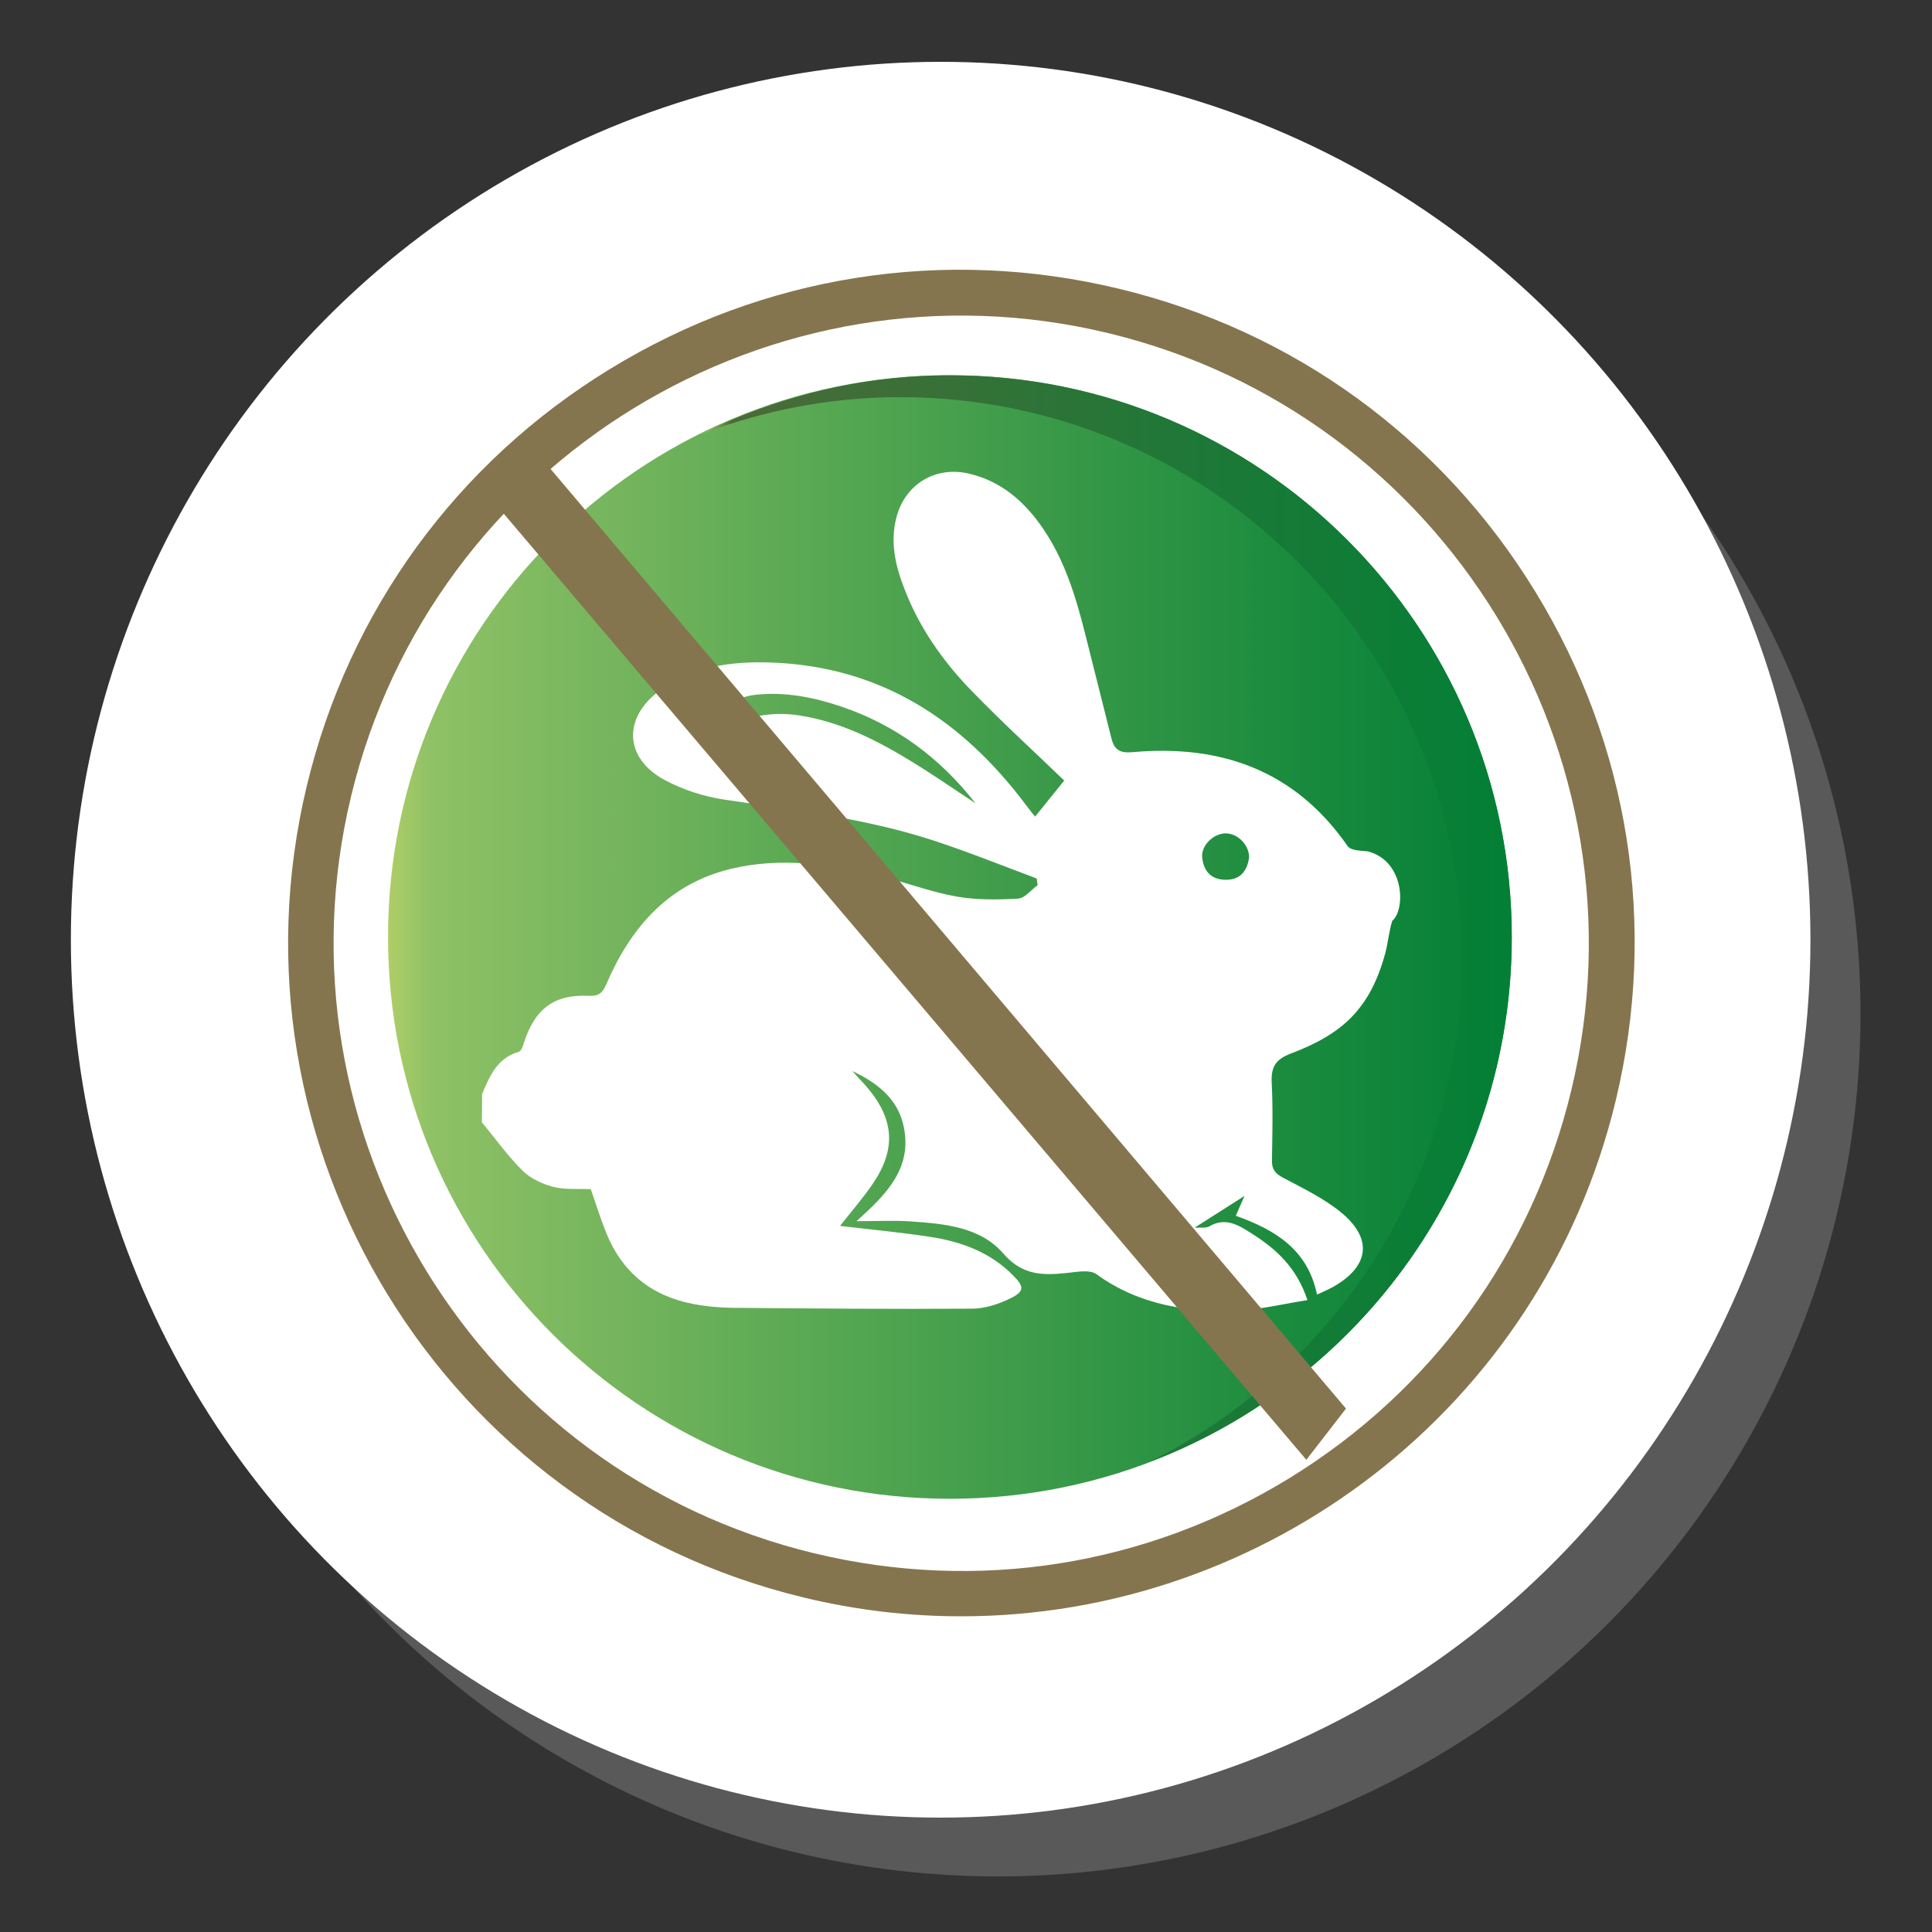
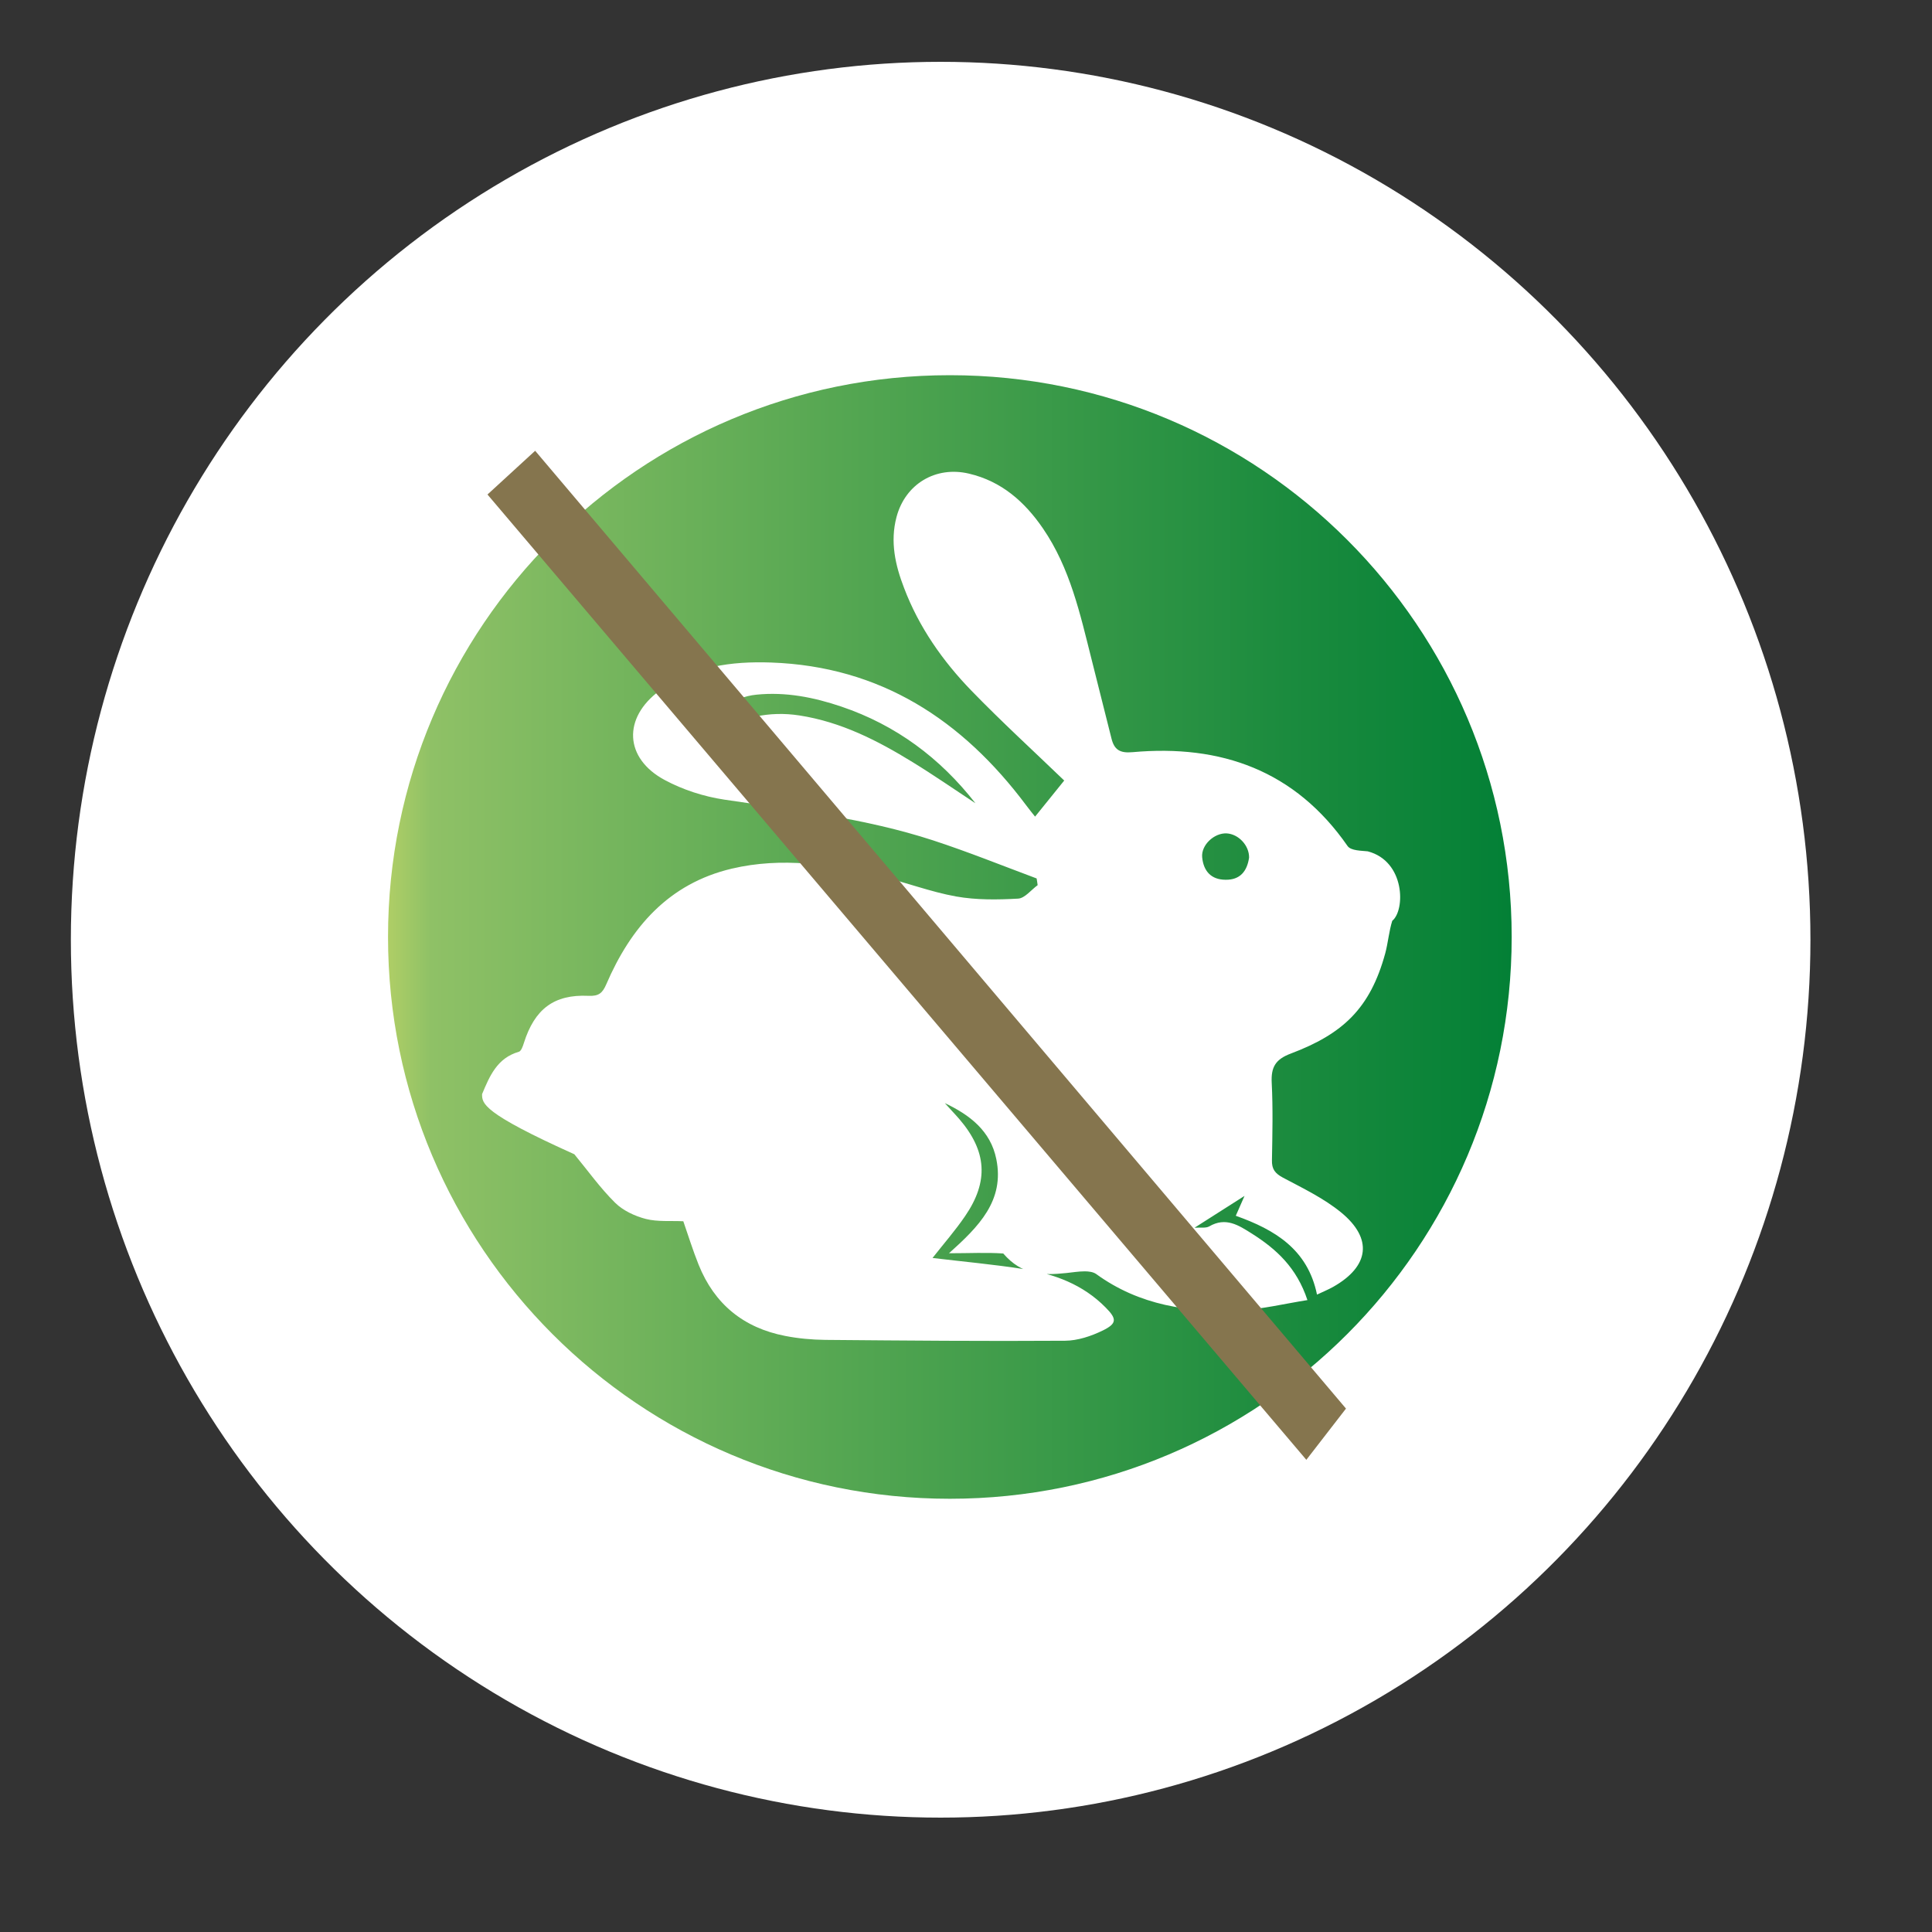
<svg xmlns="http://www.w3.org/2000/svg" id="Layer_1" x="0px" y="0px" viewBox="0 0 250 250" style="enable-background:new 0 0 250 250;" xml:space="preserve">
  <rect x="0" y="0" width="250" height="250" fill="#333333" stroke="none" />
  <style type="text/css">	.st0{opacity:0.3;}	.st1{fill:#B1B1B1;}	.st2{fill:#FFFFFF;}	.st3{fill:url(#XMLID_00000013175521982395724680000014786535233154155705_);}	.st4{fill:url(#XMLID_00000159445371290187868770000005057890727735818371_);}	.st5{fill:#85754E;}</style>
  <g>
    <g class="st0">
-       <circle class="st1" cx="129.11" cy="131.17" r="111.64" />
-     </g>
+       </g>
    <g>
      <ellipse class="st2" cx="121.72" cy="121.6" rx="112.55" ry="113.6" />
      <linearGradient id="XMLID_00000068663655656240338390000006719561985175702148_" gradientUnits="userSpaceOnUse" x1="233.126" y1="-973.718" x2="378.528" y2="-973.718" gradientTransform="matrix(1 0 0 1 -182.916 1094.962)">
        <stop offset="0" style="stop-color:#AFCE66" />
        <stop offset="0.038" style="stop-color:#8FC166" />
        <stop offset="0.382" style="stop-color:#58A853" />
        <stop offset="0.8" style="stop-color:#1B8B3E" />
        <stop offset="1" style="stop-color:#038036" />
      </linearGradient>
      <path id="XMLID_00000000189292227348072240000007974962541960460207_" style="fill:url(#XMLID_00000068663655656240338390000006719561985175702148_);" d="   M195.61,121.24c0,40.15-32.56,72.7-72.7,72.7c-40.15,0-72.7-32.55-72.7-72.7c0-40.15,32.55-72.69,72.7-72.69   C163.06,48.55,195.61,81.1,195.61,121.24z" />
      <linearGradient id="XMLID_00000165955438473569372210000016527052879086188448_" gradientUnits="userSpaceOnUse" x1="273.579" y1="-976.099" x2="378.528" y2="-976.099" gradientTransform="matrix(1 0 0 1 -182.916 1094.962)">
        <stop offset="0" style="stop-color:#AFCE66" />
        <stop offset="0.038" style="stop-color:#4C6A38" />
        <stop offset="0.644" style="stop-color:#1B7937" />
        <stop offset="1" style="stop-color:#038036" />
      </linearGradient>
-       <path id="XMLID_00000132080543035885028450000014827687255133437105_" style="fill:url(#XMLID_00000165955438473569372210000016527052879086188448_);" d="   M122.91,48.57c-11.59,0-22.52,2.79-32.24,7.62c8.03-3.05,16.7-4.8,25.81-4.8c40.15,0,72.7,32.54,72.7,72.7   c0,28.55-16.51,53.19-40.45,65.08c27.39-10.42,46.9-36.85,46.9-67.9C195.61,81.11,163.06,48.57,122.91,48.57z" />
      <g id="XMLID_00000049208625337189205580000014312900007707581885_">
        <g id="XMLID_00000033332224481936605450000014638124505916043697_">
-           <path id="XMLID_00000072264902292001205170000013172655146553110692_" class="st2" d="M62.38,141.58     c0.98-2.35,1.96-4.68,4.76-5.48c0.3-0.09,0.52-0.71,0.65-1.14c1.39-4.39,3.89-6.31,8.36-6.1c1.32,0.06,1.81-0.35,2.3-1.49     c3.18-7.39,8.07-13.04,16.25-14.97c6.47-1.52,12.86-0.56,19.18,0.97c3.31,0.8,6.5,2.03,9.82,2.63c2.63,0.47,5.38,0.43,8.05,0.28     c0.86-0.05,1.69-1.14,2.52-1.74c-0.03-0.29-0.09-0.58-0.13-0.87c-4.45-1.66-8.88-3.45-13.41-4.93     c-8.78-2.86-17.92-3.91-27.01-5.27c-2.65-0.4-5.35-1.27-7.71-2.54c-5.23-2.81-5.44-8.04-0.66-11.56     c4.3-3.16,9.29-3.82,14.44-3.64c14.14,0.5,24.72,7.42,32.98,18.45c0.38,0.52,0.8,1.02,1.17,1.49c1.35-1.67,2.63-3.25,3.77-4.67     c-3.98-3.83-8.11-7.61-12-11.62c-3.73-3.85-6.8-8.23-8.72-13.29c-1.14-2.95-1.83-5.99-0.98-9.19c1.13-4.27,5.07-6.64,9.39-5.61     c4.2,0.99,7.19,3.63,9.56,7.09c3.51,5.12,4.81,11.07,6.29,16.94c0.87,3.42,1.73,6.84,2.58,10.26c0.36,1.43,1.08,1.9,2.72,1.75     c11.46-1.03,21.04,2.37,27.83,12.15c0.44,0.62,1.82,0.59,2.6,0.68c4.87,1.27,4.87,7.62,3.18,8.99     c-0.41,1.26-0.56,2.93-0.91,4.21c-1.95,7.14-5.49,10.43-12.22,12.97c-2,0.75-2.57,1.77-2.47,3.78     c0.17,3.33,0.09,6.67,0.03,10.01c-0.03,1.16,0.39,1.71,1.43,2.27c2.58,1.37,5.27,2.66,7.51,4.49c4.15,3.4,3.66,6.99-1.02,9.64     c-0.62,0.35-1.29,0.62-2.09,1c-1.2-5.85-5.43-8.39-10.51-10.2c0.36-0.83,0.72-1.62,1.13-2.57c-2.24,1.43-4.26,2.71-6.47,4.12     c0.77-0.06,1.46,0.08,1.91-0.18c2.13-1.24,3.79-0.15,5.5,0.93c3.17,2,5.82,4.42,7.2,8.61c-3.02,0.48-5.86,1.18-8.72,1.32     c-6.64,0.33-13.03-0.64-18.61-4.69c-0.39-0.28-0.99-0.35-1.49-0.35c-0.79,0-1.6,0.14-2.39,0.22c-3.06,0.31-5.7,0.31-8.15-2.53     c-2.97-3.44-7.6-3.85-11.97-4.15c-2.18-0.15-4.39-0.03-7.02-0.03c3.83-3.44,7.22-6.8,6.12-12.19c-0.74-3.65-3.42-5.7-6.66-7.24     c0.32,0.34,0.63,0.68,0.93,1.02c0.32,0.35,0.64,0.69,0.94,1.04c3.56,4.15,3.85,8.05,0.75,12.57c-1.26,1.85-2.75,3.55-4.21,5.41     c4,0.48,7.88,0.83,11.74,1.43c4.01,0.62,7.73,2,10.67,4.99c1.45,1.46,1.47,2.06-0.39,2.97c-1.5,0.73-3.24,1.31-4.87,1.32     c-10.35,0.07-20.7-0.02-31.04-0.11c-1.73-0.02-3.48-0.18-5.17-0.51c-5.38-1.04-9.16-4.11-11.21-9.22     c-0.74-1.84-1.33-3.75-1.98-5.62c-1.62-0.08-3.31,0.09-4.85-0.3c-1.43-0.37-2.95-1.08-3.98-2.1c-1.94-1.92-3.53-4.16-5.27-6.27     C62.38,143.99,62.38,142.78,62.38,141.58z M126.22,103.94c-4.56-5.85-10.29-10.12-17.36-12.51c-3.58-1.21-7.2-1.92-10.98-1.54     c-3.13,0.32-5.16,2.14-5.37,4.87c3.44-1.93,7-2.79,10.94-2.18c5.39,0.84,10.09,3.24,14.64,6.04     C120.85,100.31,123.51,102.16,126.22,103.94z M161.63,110.98c0.03-1.56-1.35-3.05-2.9-3.14c-1.6-0.08-3.32,1.5-3.17,3.09     c0.17,1.75,1.12,2.9,3.02,2.91C160.46,113.87,161.37,112.75,161.63,110.98z" />
+           <path id="XMLID_00000072264902292001205170000013172655146553110692_" class="st2" d="M62.38,141.58     c0.98-2.35,1.96-4.68,4.76-5.48c0.3-0.09,0.52-0.71,0.65-1.14c1.39-4.39,3.89-6.31,8.36-6.1c1.32,0.06,1.81-0.35,2.3-1.49     c3.18-7.39,8.07-13.04,16.25-14.97c6.47-1.52,12.86-0.56,19.18,0.97c3.31,0.8,6.5,2.03,9.82,2.63c2.63,0.47,5.38,0.43,8.05,0.28     c0.86-0.05,1.69-1.14,2.52-1.74c-0.03-0.29-0.09-0.58-0.13-0.87c-4.45-1.66-8.88-3.45-13.41-4.93     c-8.78-2.86-17.92-3.91-27.01-5.27c-2.65-0.4-5.35-1.27-7.71-2.54c-5.23-2.81-5.44-8.04-0.66-11.56     c4.3-3.16,9.29-3.82,14.44-3.64c14.14,0.5,24.72,7.42,32.98,18.45c0.38,0.52,0.8,1.02,1.17,1.49c1.35-1.67,2.63-3.25,3.77-4.67     c-3.98-3.83-8.11-7.61-12-11.62c-3.73-3.85-6.8-8.23-8.72-13.29c-1.14-2.95-1.83-5.99-0.98-9.19c1.13-4.27,5.07-6.64,9.39-5.61     c4.2,0.99,7.19,3.63,9.56,7.09c3.51,5.12,4.81,11.07,6.29,16.94c0.87,3.42,1.73,6.84,2.58,10.26c0.36,1.43,1.08,1.9,2.72,1.75     c11.46-1.03,21.04,2.37,27.83,12.15c0.44,0.62,1.82,0.59,2.6,0.68c4.87,1.27,4.87,7.62,3.18,8.99     c-0.41,1.26-0.56,2.93-0.91,4.21c-1.95,7.14-5.49,10.43-12.22,12.97c-2,0.75-2.57,1.77-2.47,3.78     c0.17,3.33,0.09,6.67,0.03,10.01c-0.03,1.16,0.39,1.71,1.43,2.27c2.58,1.37,5.27,2.66,7.51,4.49c4.15,3.4,3.66,6.99-1.02,9.64     c-0.62,0.35-1.29,0.62-2.09,1c-1.2-5.85-5.43-8.39-10.51-10.2c0.36-0.83,0.72-1.62,1.13-2.57c-2.24,1.43-4.26,2.71-6.47,4.12     c0.77-0.06,1.46,0.08,1.91-0.18c2.13-1.24,3.79-0.15,5.5,0.93c3.17,2,5.82,4.42,7.2,8.61c-3.02,0.48-5.86,1.18-8.72,1.32     c-6.64,0.33-13.03-0.64-18.61-4.69c-0.39-0.28-0.99-0.35-1.49-0.35c-0.79,0-1.6,0.14-2.39,0.22c-3.06,0.31-5.7,0.31-8.15-2.53     c-2.18-0.15-4.39-0.03-7.02-0.03c3.83-3.44,7.22-6.8,6.12-12.19c-0.74-3.65-3.42-5.7-6.66-7.24     c0.32,0.34,0.63,0.68,0.93,1.02c0.32,0.35,0.64,0.69,0.94,1.04c3.56,4.15,3.85,8.05,0.75,12.57c-1.26,1.85-2.75,3.55-4.21,5.41     c4,0.48,7.88,0.83,11.74,1.43c4.01,0.62,7.73,2,10.67,4.99c1.45,1.46,1.47,2.06-0.39,2.97c-1.5,0.73-3.24,1.31-4.87,1.32     c-10.35,0.07-20.7-0.02-31.04-0.11c-1.73-0.02-3.48-0.18-5.17-0.51c-5.38-1.04-9.16-4.11-11.21-9.22     c-0.74-1.84-1.33-3.75-1.98-5.62c-1.62-0.08-3.31,0.09-4.85-0.3c-1.43-0.37-2.95-1.08-3.98-2.1c-1.94-1.92-3.53-4.16-5.27-6.27     C62.38,143.99,62.38,142.78,62.38,141.58z M126.22,103.94c-4.56-5.85-10.29-10.12-17.36-12.51c-3.58-1.21-7.2-1.92-10.98-1.54     c-3.13,0.32-5.16,2.14-5.37,4.87c3.44-1.93,7-2.79,10.94-2.18c5.39,0.84,10.09,3.24,14.64,6.04     C120.85,100.31,123.51,102.16,126.22,103.94z M161.63,110.98c0.03-1.56-1.35-3.05-2.9-3.14c-1.6-0.08-3.32,1.5-3.17,3.09     c0.17,1.75,1.12,2.9,3.02,2.91C160.46,113.87,161.37,112.75,161.63,110.98z" />
        </g>
      </g>
      <polygon id="XMLID_00000049222503041942520950000003252836418601996474_" class="st5" points="63.08,63.99 169.04,188.9    174.17,182.27 69.25,58.33   " />
      <g>
-         <path class="st5" d="M124.39,209.15c-6.73,0-13.56-0.78-20.38-2.43c-46.69-11.24-75.54-58.37-64.3-105.06    c5.44-22.62,19.37-41.77,39.22-53.91c19.84-12.15,43.23-15.84,65.85-10.39c22.62,5.44,41.76,19.37,53.9,39.22    c12.15,19.84,15.84,43.23,10.39,65.85C199.47,182.3,163.7,209.15,124.39,209.15z M45.43,103.04    c-10.48,43.53,16.41,87.48,59.95,97.96c21.09,5.08,42.89,1.64,61.39-9.68c18.5-11.33,31.49-29.17,36.56-50.26    c10.48-43.53-16.41-87.48-59.95-97.96C99.88,32.62,55.92,59.5,45.43,103.04L45.43,103.04z" />
-       </g>
+         </g>
    </g>
  </g>
</svg>